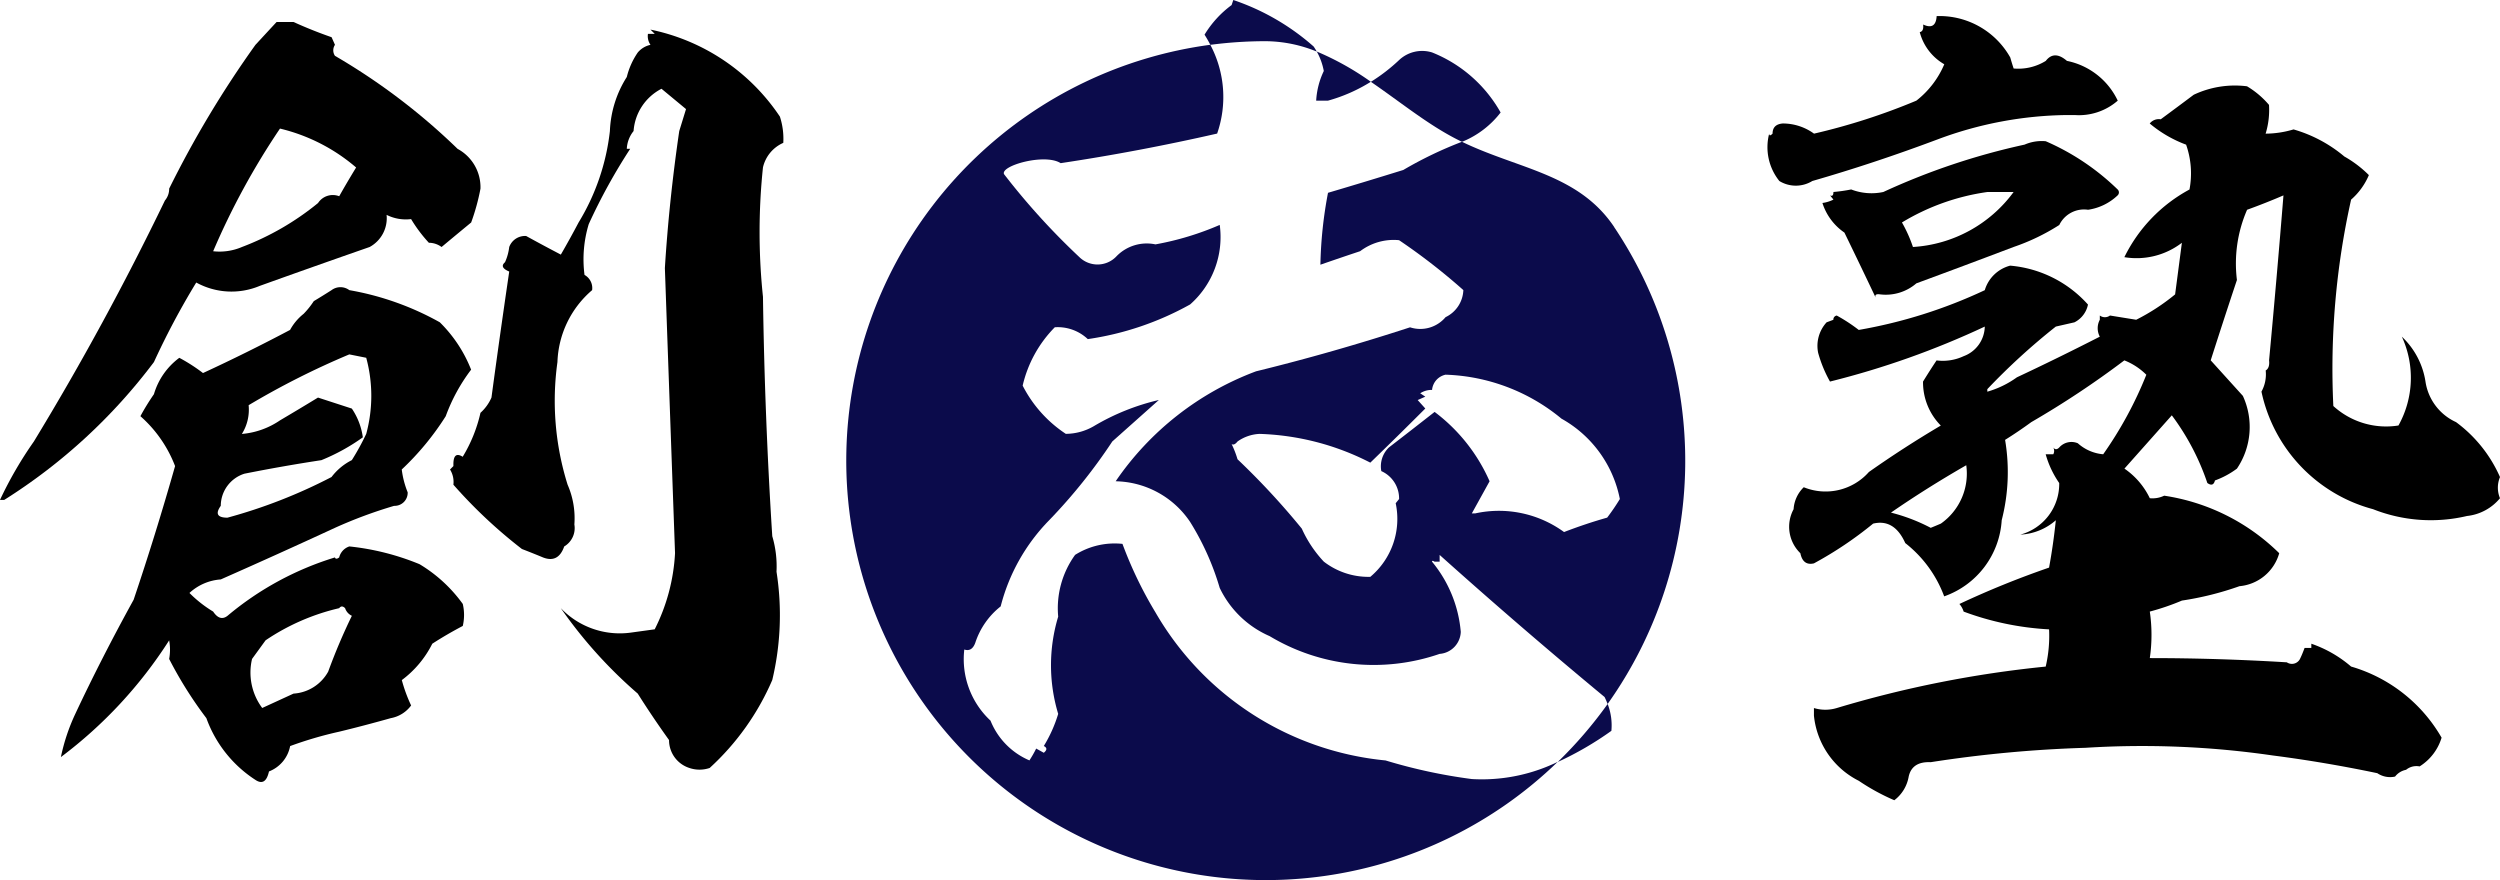
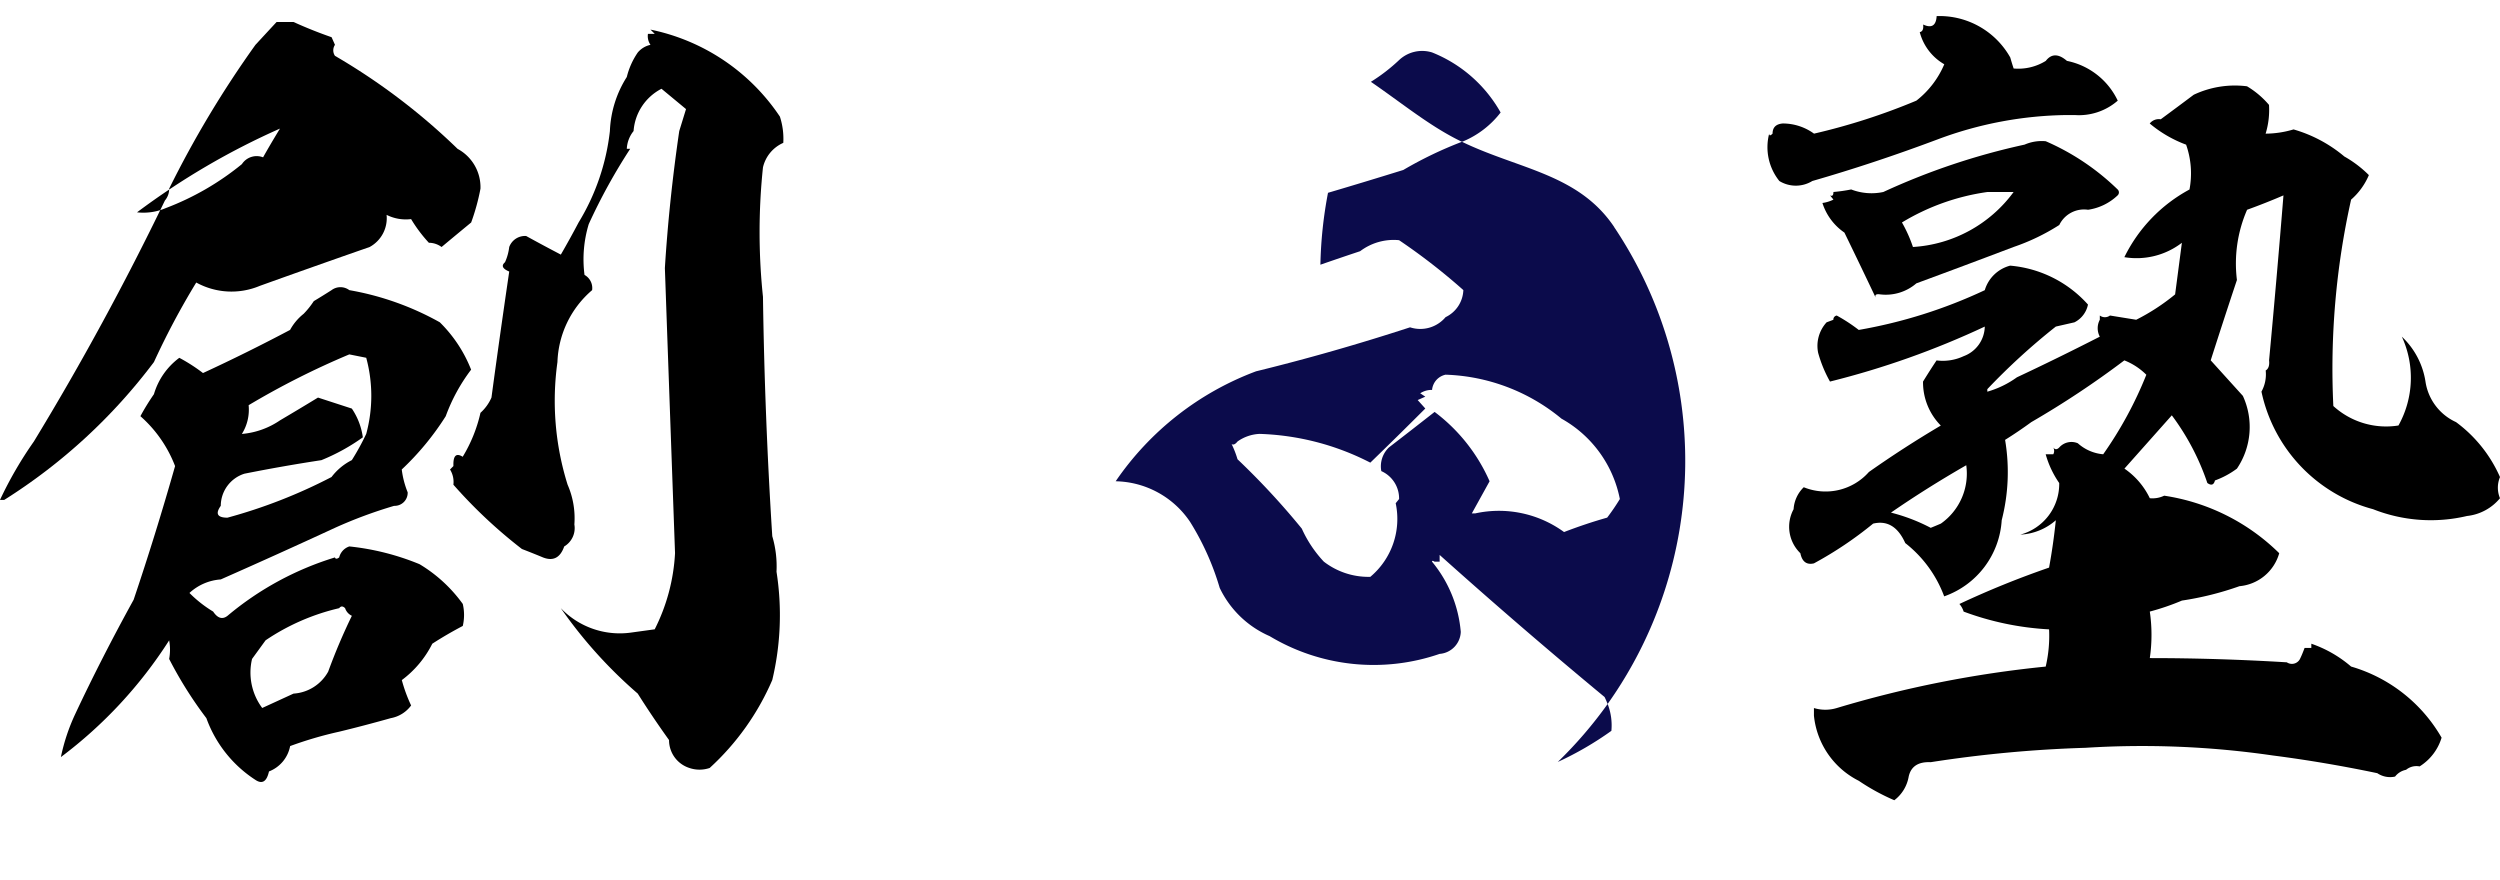
<svg xmlns="http://www.w3.org/2000/svg" width="172.232" height="60.648" viewBox="0 0 172.232 60.648">
  <g id="グループ_5" data-name="グループ 5" transform="translate(-534.532 -878.814)">
    <path id="パス_17" data-name="パス 17" d="M617.25,883.347l.292.292h-.466a1.049,1.049,0,0,0,.175.758,1.576,1.576,0,0,0-.874.525,5.122,5.122,0,0,0-.758,1.69,7.484,7.484,0,0,0-1.165,3.729,15.372,15.372,0,0,1-2.156,6.294q-.583,1.107-1.223,2.214-1.224-.64-2.39-1.282a1.159,1.159,0,0,0-1.166.758,3.56,3.56,0,0,1-.291,1.049q-.409.35.291.641-.642,4.371-1.224,8.683a3.035,3.035,0,0,1-.757,1.049,10.133,10.133,0,0,1-1.224,3.03q-.643-.406-.641.525v.117l-.233.233a1.628,1.628,0,0,1,.233,1.049,33.8,33.8,0,0,0,4.72,4.429q.756.292,1.457.583,1.049.408,1.457-.758a1.468,1.468,0,0,0,.7-1.515,5.777,5.777,0,0,0-.466-2.739,19.306,19.306,0,0,1-.7-8.45,6.811,6.811,0,0,1,2.389-4.954,1.034,1.034,0,0,0-.524-1.049,8.348,8.348,0,0,1,.291-3.5,39.776,39.776,0,0,1,2.856-5.187h-.234a2.1,2.1,0,0,1,.467-1.224,3.562,3.562,0,0,1,1.923-2.914l1.69,1.4-.467,1.515q-.7,4.779-.99,9.441.35,9.908.7,19.639a13.134,13.134,0,0,1-1.4,5.245l-1.69.233a5.617,5.617,0,0,1-4.779-1.69,31.723,31.723,0,0,0,5.3,5.886q.99,1.573,2.156,3.2a2.015,2.015,0,0,0,1.4,1.923,2.158,2.158,0,0,0,1.4,0,17.66,17.66,0,0,0,4.312-6.06,19.279,19.279,0,0,0,.292-7.459,7.324,7.324,0,0,0-.292-2.448q-.524-8.217-.641-16.492a42.679,42.679,0,0,1,0-8.916,2.447,2.447,0,0,1,1.4-1.69,4.947,4.947,0,0,0-.233-1.807A14.127,14.127,0,0,0,617.25,883.347Z" transform="translate(-37.905 -2.494)" />
-     <path id="パス_18" data-name="パス 18" d="M545.138,905.608a52.878,52.878,0,0,1,2.914-5.478,5.032,5.032,0,0,0,4.371.233q3.728-1.34,7.576-2.681a2.257,2.257,0,0,0,1.166-2.214,2.949,2.949,0,0,0,1.689.292,9.94,9.94,0,0,0,1.224,1.631,1.48,1.48,0,0,1,.875.292q1.049-.874,2.039-1.69a14.773,14.773,0,0,0,.641-2.331,3,3,0,0,0-1.574-2.739,43.655,43.655,0,0,0-8.45-6.41.674.674,0,0,1,0-.758l-.233-.525q-1.341-.466-2.622-1.049h-1.166q-.758.817-1.457,1.574a71.119,71.119,0,0,0-5.944,9.906,1.236,1.236,0,0,1-.292.816q-4.138,8.566-9.032,16.608a26.678,26.678,0,0,0-2.331,4.021h.292A38.61,38.61,0,0,0,545.138,905.608Zm8.683-16.084a12.51,12.51,0,0,1,5.245,2.681q-.641,1.049-1.165,1.981a1.212,1.212,0,0,0-1.457.466,18.781,18.781,0,0,1-5.245,3.031,3.922,3.922,0,0,1-1.982.292A50.669,50.669,0,0,1,553.821,889.524Z" transform="translate(0 -1.852)" />
+     <path id="パス_18" data-name="パス 18" d="M545.138,905.608a52.878,52.878,0,0,1,2.914-5.478,5.032,5.032,0,0,0,4.371.233q3.728-1.34,7.576-2.681a2.257,2.257,0,0,0,1.166-2.214,2.949,2.949,0,0,0,1.689.292,9.94,9.94,0,0,0,1.224,1.631,1.48,1.48,0,0,1,.875.292q1.049-.874,2.039-1.69a14.773,14.773,0,0,0,.641-2.331,3,3,0,0,0-1.574-2.739,43.655,43.655,0,0,0-8.45-6.41.674.674,0,0,1,0-.758l-.233-.525q-1.341-.466-2.622-1.049h-1.166q-.758.817-1.457,1.574a71.119,71.119,0,0,0-5.944,9.906,1.236,1.236,0,0,1-.292.816q-4.138,8.566-9.032,16.608a26.678,26.678,0,0,0-2.331,4.021h.292A38.61,38.61,0,0,0,545.138,905.608Zm8.683-16.084q-.641,1.049-1.165,1.981a1.212,1.212,0,0,0-1.457.466,18.781,18.781,0,0,1-5.245,3.031,3.922,3.922,0,0,1-1.982.292A50.669,50.669,0,0,1,553.821,889.524Z" transform="translate(0 -1.852)" />
    <path id="パス_19" data-name="パス 19" d="M568.566,941.872a17.394,17.394,0,0,0-4.837-1.224,1.063,1.063,0,0,0-.7.758q-.234.175-.292,0a21.113,21.113,0,0,0-7.4,4.021q-.524.408-.991-.291a8.455,8.455,0,0,1-1.632-1.282,3.537,3.537,0,0,1,2.156-.932q3.962-1.749,7.867-3.555a31.744,31.744,0,0,1,4.079-1.515.9.9,0,0,0,.932-.932,6.2,6.2,0,0,1-.408-1.573,18.89,18.89,0,0,0,3.03-3.671,12.2,12.2,0,0,1,1.748-3.205,9.39,9.39,0,0,0-2.156-3.264,19.64,19.64,0,0,0-6.235-2.215,1.018,1.018,0,0,0-1.224,0q-.642.409-1.224.758a5.66,5.66,0,0,1-.7.874,3.644,3.644,0,0,0-.932,1.107q-2.972,1.574-6,2.972a11.849,11.849,0,0,0-1.632-1.049,4.8,4.8,0,0,0-1.748,2.506,15.947,15.947,0,0,0-.932,1.515,8.759,8.759,0,0,1,2.389,3.438q-1.341,4.72-2.855,9.208-2.216,4.02-4.021,7.867a13.32,13.32,0,0,0-.991,2.972,30.7,30.7,0,0,0,7.459-8.042,3.57,3.57,0,0,1,0,1.282,27.521,27.521,0,0,0,2.564,4.079,8.494,8.494,0,0,0,3.38,4.254q.7.466.933-.583a2.341,2.341,0,0,0,1.457-1.748,26.436,26.436,0,0,1,3.38-.991q1.689-.408,3.555-.933a2.233,2.233,0,0,0,1.4-.874,10.511,10.511,0,0,1-.641-1.748,7.048,7.048,0,0,0,2.1-2.506q.99-.641,2.1-1.224a3.323,3.323,0,0,0,0-1.515A9.993,9.993,0,0,0,568.566,941.872Zm-13.694-4.021a2.33,2.33,0,0,1,1.631-2.214q2.623-.524,5.3-.932a13.794,13.794,0,0,0,2.856-1.573,4.66,4.66,0,0,0-.758-1.981l-2.331-.758q-1.342.817-2.623,1.573a5.478,5.478,0,0,1-2.622.933,3.143,3.143,0,0,0,.466-1.981,55.313,55.313,0,0,1,6.935-3.5l1.166.233a10.012,10.012,0,0,1,0,5.245,17.057,17.057,0,0,1-.991,1.806,4.019,4.019,0,0,0-1.4,1.165,35.977,35.977,0,0,1-7.168,2.8Q554.289,938.667,554.872,937.851Zm7.4,11.422a2.937,2.937,0,0,1-2.389,1.515l-2.156.99a4.079,4.079,0,0,1-.7-3.38l.932-1.282a15.18,15.18,0,0,1,5.07-2.214q.175-.232.408,0a.882.882,0,0,0,.466.525A40.6,40.6,0,0,0,562.272,949.273Z" transform="translate(-5.13 -24.189)" />
-     <path id="パス_20" data-name="パス 20" d="M726.707,882.368c-.067-.119-.137-.236-.215-.349a16.159,16.159,0,0,0-5.536-3.205l-.116.349a7.12,7.12,0,0,0-1.865,2.04c.148.232.281.467.4.7a29.142,29.142,0,0,1,3.814-.251A9.449,9.449,0,0,1,726.707,882.368Z" transform="translate(-101.459 0)" fill="#0b0b4b" />
    <path id="パス_21" data-name="パス 21" d="M773.064,990.605a22.319,22.319,0,0,0,3.694-2.145,4.063,4.063,0,0,0-.258-1.85A29.041,29.041,0,0,1,773.064,990.605Z" transform="translate(-131.213 -59.297)" fill="#0b0b4b" />
    <path id="パス_22" data-name="パス 22" d="M750.718,892.88l.1-.039a6.356,6.356,0,0,0,2.564-1.981,9.419,9.419,0,0,0-4.72-4.137,2.319,2.319,0,0,0-2.273.524,12.176,12.176,0,0,1-1.945,1.5c1.887,1.291,3.694,2.758,5.569,3.772C750.245,892.646,750.482,892.766,750.718,892.88Z" transform="translate(-115.468 -4.296)" fill="#0b0b4b" />
    <path id="パス_23" data-name="パス 23" d="M808.273,892.638q4.253-1.224,8.6-2.855a26.191,26.191,0,0,1,8.945-1.69h.525a4.068,4.068,0,0,0,2.972-.991,4.958,4.958,0,0,0-3.5-2.739q-.875-.757-1.457,0a3.6,3.6,0,0,1-2.214.524c-.078-.233-.156-.485-.233-.758a5.594,5.594,0,0,0-4.779-2.855h-.292q-.059.991-.932.583c.038.311-.039.486-.233.525a3.6,3.6,0,0,0,1.69,2.214,6.275,6.275,0,0,1-1.923,2.506,43.693,43.693,0,0,1-7.051,2.273,3.661,3.661,0,0,0-2.156-.7q-.7.059-.7.7-.233.233-.233,0a3.721,3.721,0,0,0,.7,3.263A2.17,2.17,0,0,0,808.273,892.638Z" transform="translate(-148.886 -1.354)" />
    <path id="パス_24" data-name="パス 24" d="M857.462,918.885a9.4,9.4,0,0,0-3.03-3.787,3.656,3.656,0,0,1-2.1-2.768,5.375,5.375,0,0,0-1.632-3.118,6.757,6.757,0,0,1-.233,6.119,5.393,5.393,0,0,1-4.487-1.341,53.4,53.4,0,0,1,1.224-14.219,4.644,4.644,0,0,0,1.224-1.69,7.8,7.8,0,0,0-1.69-1.282,9.518,9.518,0,0,0-3.5-1.865,6.786,6.786,0,0,1-1.923.292,5.576,5.576,0,0,0,.233-1.981,6.054,6.054,0,0,0-1.515-1.282,6.641,6.641,0,0,0-3.671.583q-1.166.875-2.273,1.69a.8.8,0,0,0-.758.291,8.447,8.447,0,0,0,2.506,1.457,5.968,5.968,0,0,1,.233,3.089,10.6,10.6,0,0,0-4.487,4.662,5.126,5.126,0,0,0,3.963-.991l-.466,3.555a14.416,14.416,0,0,1-2.681,1.748l-1.807-.292a.581.581,0,0,1-.7,0v.292a1.235,1.235,0,0,0,0,1.165q-2.971,1.516-5.711,2.8a6.6,6.6,0,0,1-2.039.991v-.175a45.036,45.036,0,0,1,4.72-4.312l1.282-.292a1.753,1.753,0,0,0,.932-1.224,8.126,8.126,0,0,0-5.361-2.681,2.477,2.477,0,0,0-1.748,1.69,34.1,34.1,0,0,1-8.683,2.739,11.388,11.388,0,0,0-1.515-.991.276.276,0,0,0-.233.292l-.466.175a2.4,2.4,0,0,0-.583,2.1,8.839,8.839,0,0,0,.816,1.981,58.193,58.193,0,0,0,10.664-3.788,2.222,2.222,0,0,1-1.457,2.039,3.378,3.378,0,0,1-1.865.292q-.467.7-.932,1.457a4.242,4.242,0,0,0,1.224,3.031q-2.565,1.516-4.954,3.2a3.986,3.986,0,0,1-4.487,1.049,2.3,2.3,0,0,0-.7,1.515,2.534,2.534,0,0,0,.467,3.031q.175.873.932.7a25.838,25.838,0,0,0,4.079-2.739q1.456-.35,2.215,1.34a8.314,8.314,0,0,1,2.681,3.671,5.946,5.946,0,0,0,3.963-5.245,13.309,13.309,0,0,0,.233-5.536q.931-.582,1.806-1.223a63.211,63.211,0,0,0,6.41-4.254,4.463,4.463,0,0,1,1.515.991,26.7,26.7,0,0,1-2.972,5.478,3,3,0,0,1-1.748-.758,1.123,1.123,0,0,0-1.282.292q-.233.233-.408,0a.491.491,0,0,1,0,.466h-.524a6.568,6.568,0,0,0,.932,1.981,3.615,3.615,0,0,1-2.681,3.555,3.99,3.99,0,0,0,2.448-.991q-.175,1.69-.466,3.263a62.249,62.249,0,0,0-6.177,2.506,1.456,1.456,0,0,1,.292.525,19.874,19.874,0,0,0,5.886,1.224,9.308,9.308,0,0,1-.233,2.564,76.232,76.232,0,0,0-14.394,2.856,2.723,2.723,0,0,1-1.573,0v.525a5.657,5.657,0,0,0,3.089,4.487,14.689,14.689,0,0,0,2.448,1.34,2.592,2.592,0,0,0,.991-1.631q.232-1.049,1.515-.991a86.213,86.213,0,0,1,10.665-.991,62.461,62.461,0,0,1,12.878.525q3.612.466,7.226,1.224a1.57,1.57,0,0,0,1.224.233,1.266,1.266,0,0,1,.758-.466,1.119,1.119,0,0,1,.932-.233,3.54,3.54,0,0,0,1.515-1.981,10.612,10.612,0,0,0-6.235-4.9,8.379,8.379,0,0,0-2.739-1.573v.291H844c-.117.311-.214.545-.291.7a.626.626,0,0,1-.933.291q-4.779-.291-9.44-.291a11.116,11.116,0,0,0,0-3.205,16.564,16.564,0,0,0,2.214-.758,21.144,21.144,0,0,0,3.963-.991,3.134,3.134,0,0,0,2.739-2.272,14.3,14.3,0,0,0-7.925-3.963,1.853,1.853,0,0,1-.991.175,5.189,5.189,0,0,0-1.748-2.04l3.264-3.671a16.7,16.7,0,0,1,2.448,4.662q.407.292.524-.175a5.85,5.85,0,0,0,1.515-.816,5.116,5.116,0,0,0,.408-5.011l-2.215-2.448q.874-2.739,1.806-5.536a9.265,9.265,0,0,1,.7-4.837q1.282-.465,2.506-.991-.467,5.769-.991,11.363.057.524-.233.7a2.463,2.463,0,0,1-.292,1.457,10.681,10.681,0,0,0,7.692,8.1,10.82,10.82,0,0,0,6.469.467,3.42,3.42,0,0,0,2.272-1.224A1.889,1.889,0,0,1,857.462,918.885Zm-38.519,3.205q-.408.175-.7.292a12.435,12.435,0,0,0-2.739-1.049q2.448-1.69,5.187-3.264A4.211,4.211,0,0,1,818.943,922.09Z" transform="translate(-150.698 -7.204)" />
    <path id="パス_25" data-name="パス 25" d="M817.558,910.98a3.22,3.22,0,0,0,2.506-.758q3.322-1.224,6.7-2.506a14.52,14.52,0,0,0,3.147-1.515,1.894,1.894,0,0,1,1.981-1.049,3.736,3.736,0,0,0,2.039-.991.281.281,0,0,0,0-.408,16.566,16.566,0,0,0-4.953-3.322,2.97,2.97,0,0,0-1.457.233,47.051,47.051,0,0,0-9.732,3.264,3.883,3.883,0,0,1-2.214-.175,11.256,11.256,0,0,1-1.224.175c0,.233-.078.311-.233.233l.233.291a2.428,2.428,0,0,1-.758.233,3.9,3.9,0,0,0,1.515,2.04q1.106,2.273,2.156,4.487Q817.149,910.922,817.558,910.98Zm7.4-7.051h1.806a9.305,9.305,0,0,1-6.935,3.788,9.459,9.459,0,0,0-.757-1.69A15.49,15.49,0,0,1,824.959,903.929Z" transform="translate(-153.509 -11.887)" />
-     <path id="パス_26" data-name="パス 26" d="M707.206,936.265a36.667,36.667,0,0,1-5.944-1.282,20.592,20.592,0,0,1-15.851-10.2,27.7,27.7,0,0,1-2.273-4.72,5.108,5.108,0,0,0-3.263.758,6.274,6.274,0,0,0-1.165,4.254,11.563,11.563,0,0,0,0,6.7,9.471,9.471,0,0,1-.991,2.214q.35.175,0,.466l-.525-.291a7.835,7.835,0,0,1-.466.816,5,5,0,0,1-2.681-2.739,5.789,5.789,0,0,1-1.806-4.9q.524.175.758-.466a5.279,5.279,0,0,1,1.748-2.505,13.11,13.11,0,0,1,3.321-5.915,37.8,37.8,0,0,0,4.371-5.449l3.205-2.855a15.758,15.758,0,0,0-4.487,1.807,3.876,3.876,0,0,1-1.923.525,8.734,8.734,0,0,1-2.972-3.322,8.424,8.424,0,0,1,2.214-4.021,3.015,3.015,0,0,1,2.273.816,20.484,20.484,0,0,0,7.051-2.389,6.19,6.19,0,0,0,2.039-5.478,20.007,20.007,0,0,1-4.429,1.341,2.905,2.905,0,0,0-2.68.816,1.791,1.791,0,0,1-2.564.058,48.326,48.326,0,0,1-5.187-5.711c-.272-.583,2.816-1.457,3.9-.758q5.42-.815,10.781-2.039a7.661,7.661,0,0,0-.471-6.116,28.9,28.9,0,1,0,23.933,49.4c-.09.041-.178.087-.269.128A11.923,11.923,0,0,1,707.206,936.265Z" transform="translate(-71.276 -3.78)" fill="#0b0b4b" />
-     <path id="パス_27" data-name="パス 27" d="M736.071,890.094h.816a11.226,11.226,0,0,0,2.95-1.3,19.367,19.367,0,0,0-3.725-2.084,4.385,4.385,0,0,1,.484,1.341A5.448,5.448,0,0,0,736.071,890.094Z" transform="translate(-110.864 -4.346)" fill="#0b0b4b" />
    <path id="パス_28" data-name="パス 28" d="M739.717,906.4c-2.464-3.667-6.558-3.972-10.489-5.872a27.015,27.015,0,0,0-4.041,1.942q-2.623.816-5.187,1.573a29.207,29.207,0,0,0-.524,4.954q1.34-.466,2.739-.932a3.83,3.83,0,0,1,2.681-.758,42.266,42.266,0,0,1,4.428,3.438,2.153,2.153,0,0,1-1.224,1.865,2.279,2.279,0,0,1-2.448.7q-5.362,1.748-10.606,3.03a20.32,20.32,0,0,0-9.674,7.576,6.316,6.316,0,0,1,5.128,2.8,18.331,18.331,0,0,1,2.039,4.546,6.824,6.824,0,0,0,3.438,3.322,13.925,13.925,0,0,0,11.713,1.224,1.576,1.576,0,0,0,1.457-1.515,8.742,8.742,0,0,0-1.981-4.837c0-.077.058-.077.175,0h.349v-.466q5.594,5.013,11.364,9.79a5.229,5.229,0,0,1,.208.481,28.917,28.917,0,0,0,.452-32.856Zm-3.458,21.012a7.619,7.619,0,0,0-6.118-1.282h-.233l1.224-2.214a12,12,0,0,0-3.788-4.778q-1.632,1.282-3.147,2.447a1.8,1.8,0,0,0-.524,1.631,2.06,2.06,0,0,1,1.224,1.923l-.234.291a5.207,5.207,0,0,1-1.748,5.07,5.027,5.027,0,0,1-3.205-1.049,8.282,8.282,0,0,1-1.515-2.272,51.337,51.337,0,0,0-4.429-4.779,6.623,6.623,0,0,0-.408-1.049q.175.118.408-.175a2.844,2.844,0,0,1,1.515-.524,17.853,17.853,0,0,1,7.634,1.981q1.864-1.805,3.788-3.729l-.525-.583.525-.233-.35-.233a1.436,1.436,0,0,1,.816-.233,1.182,1.182,0,0,1,.932-1.049,13.182,13.182,0,0,1,7.984,3.03,8.13,8.13,0,0,1,4.021,5.536,14.579,14.579,0,0,1-.874,1.282Q737.774,926.832,736.259,927.415Z" transform="translate(-93.978 -11.946)" fill="#0b0b4b" />
  </g>
</svg>